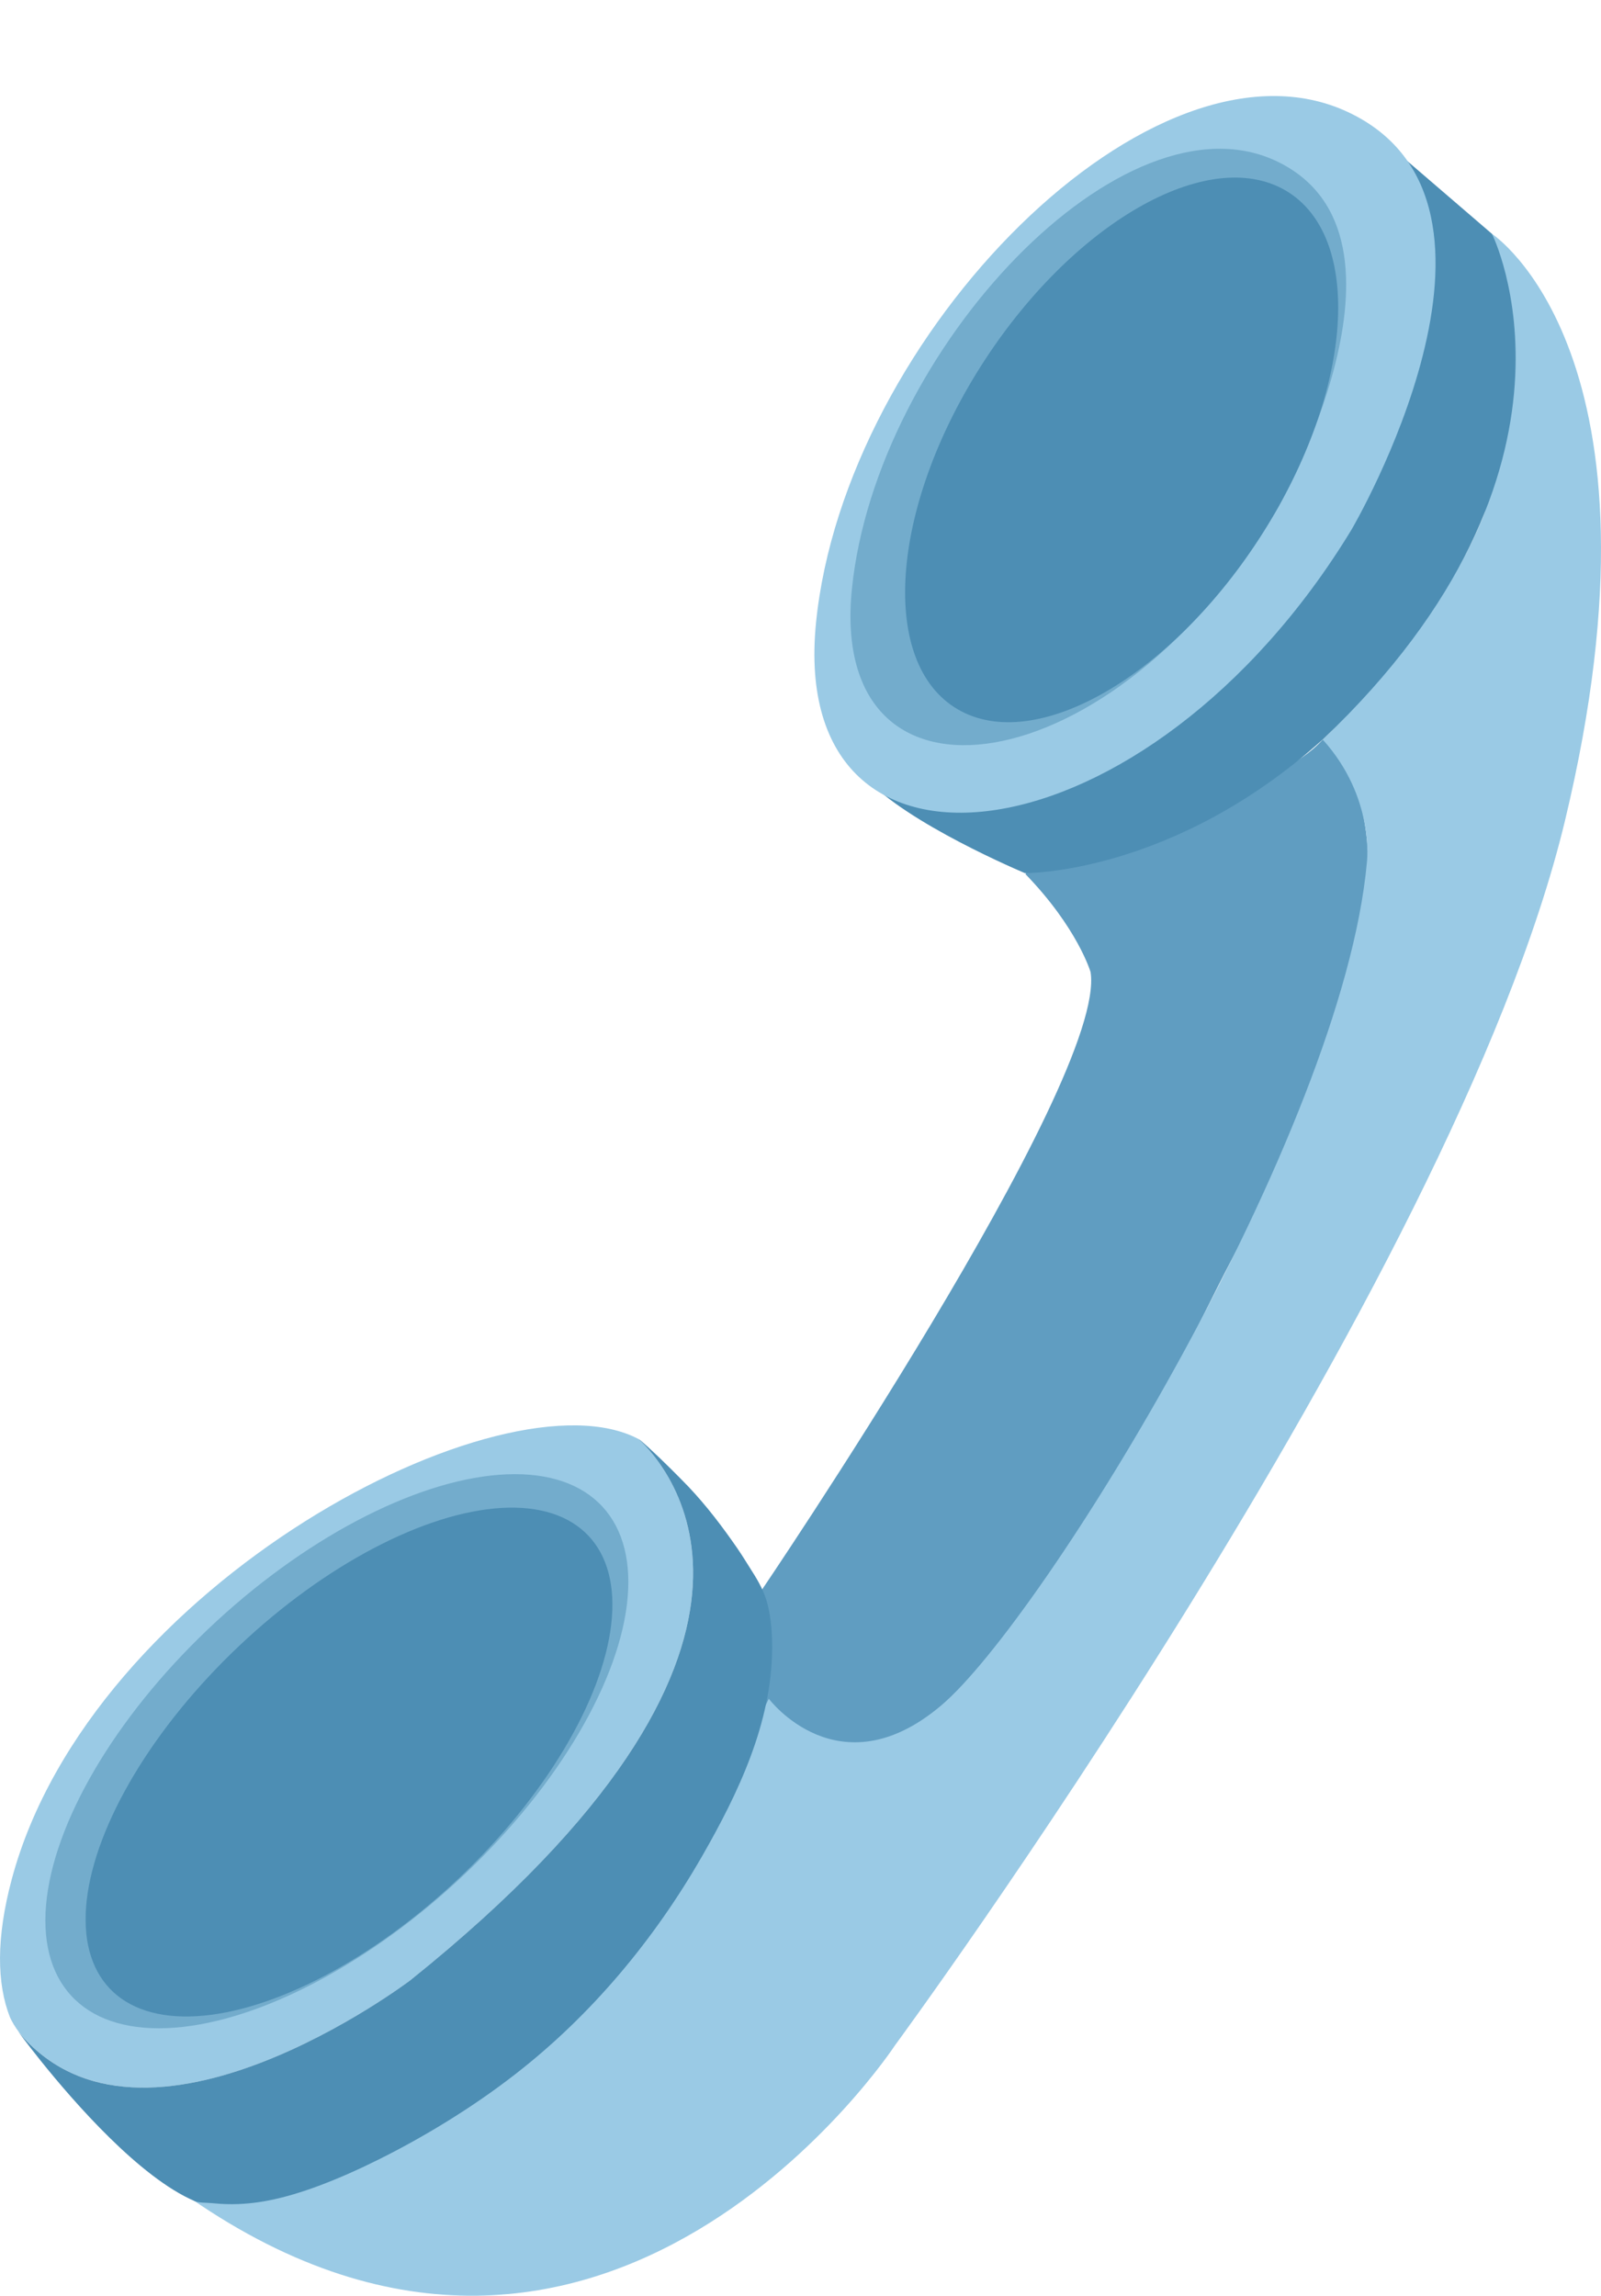
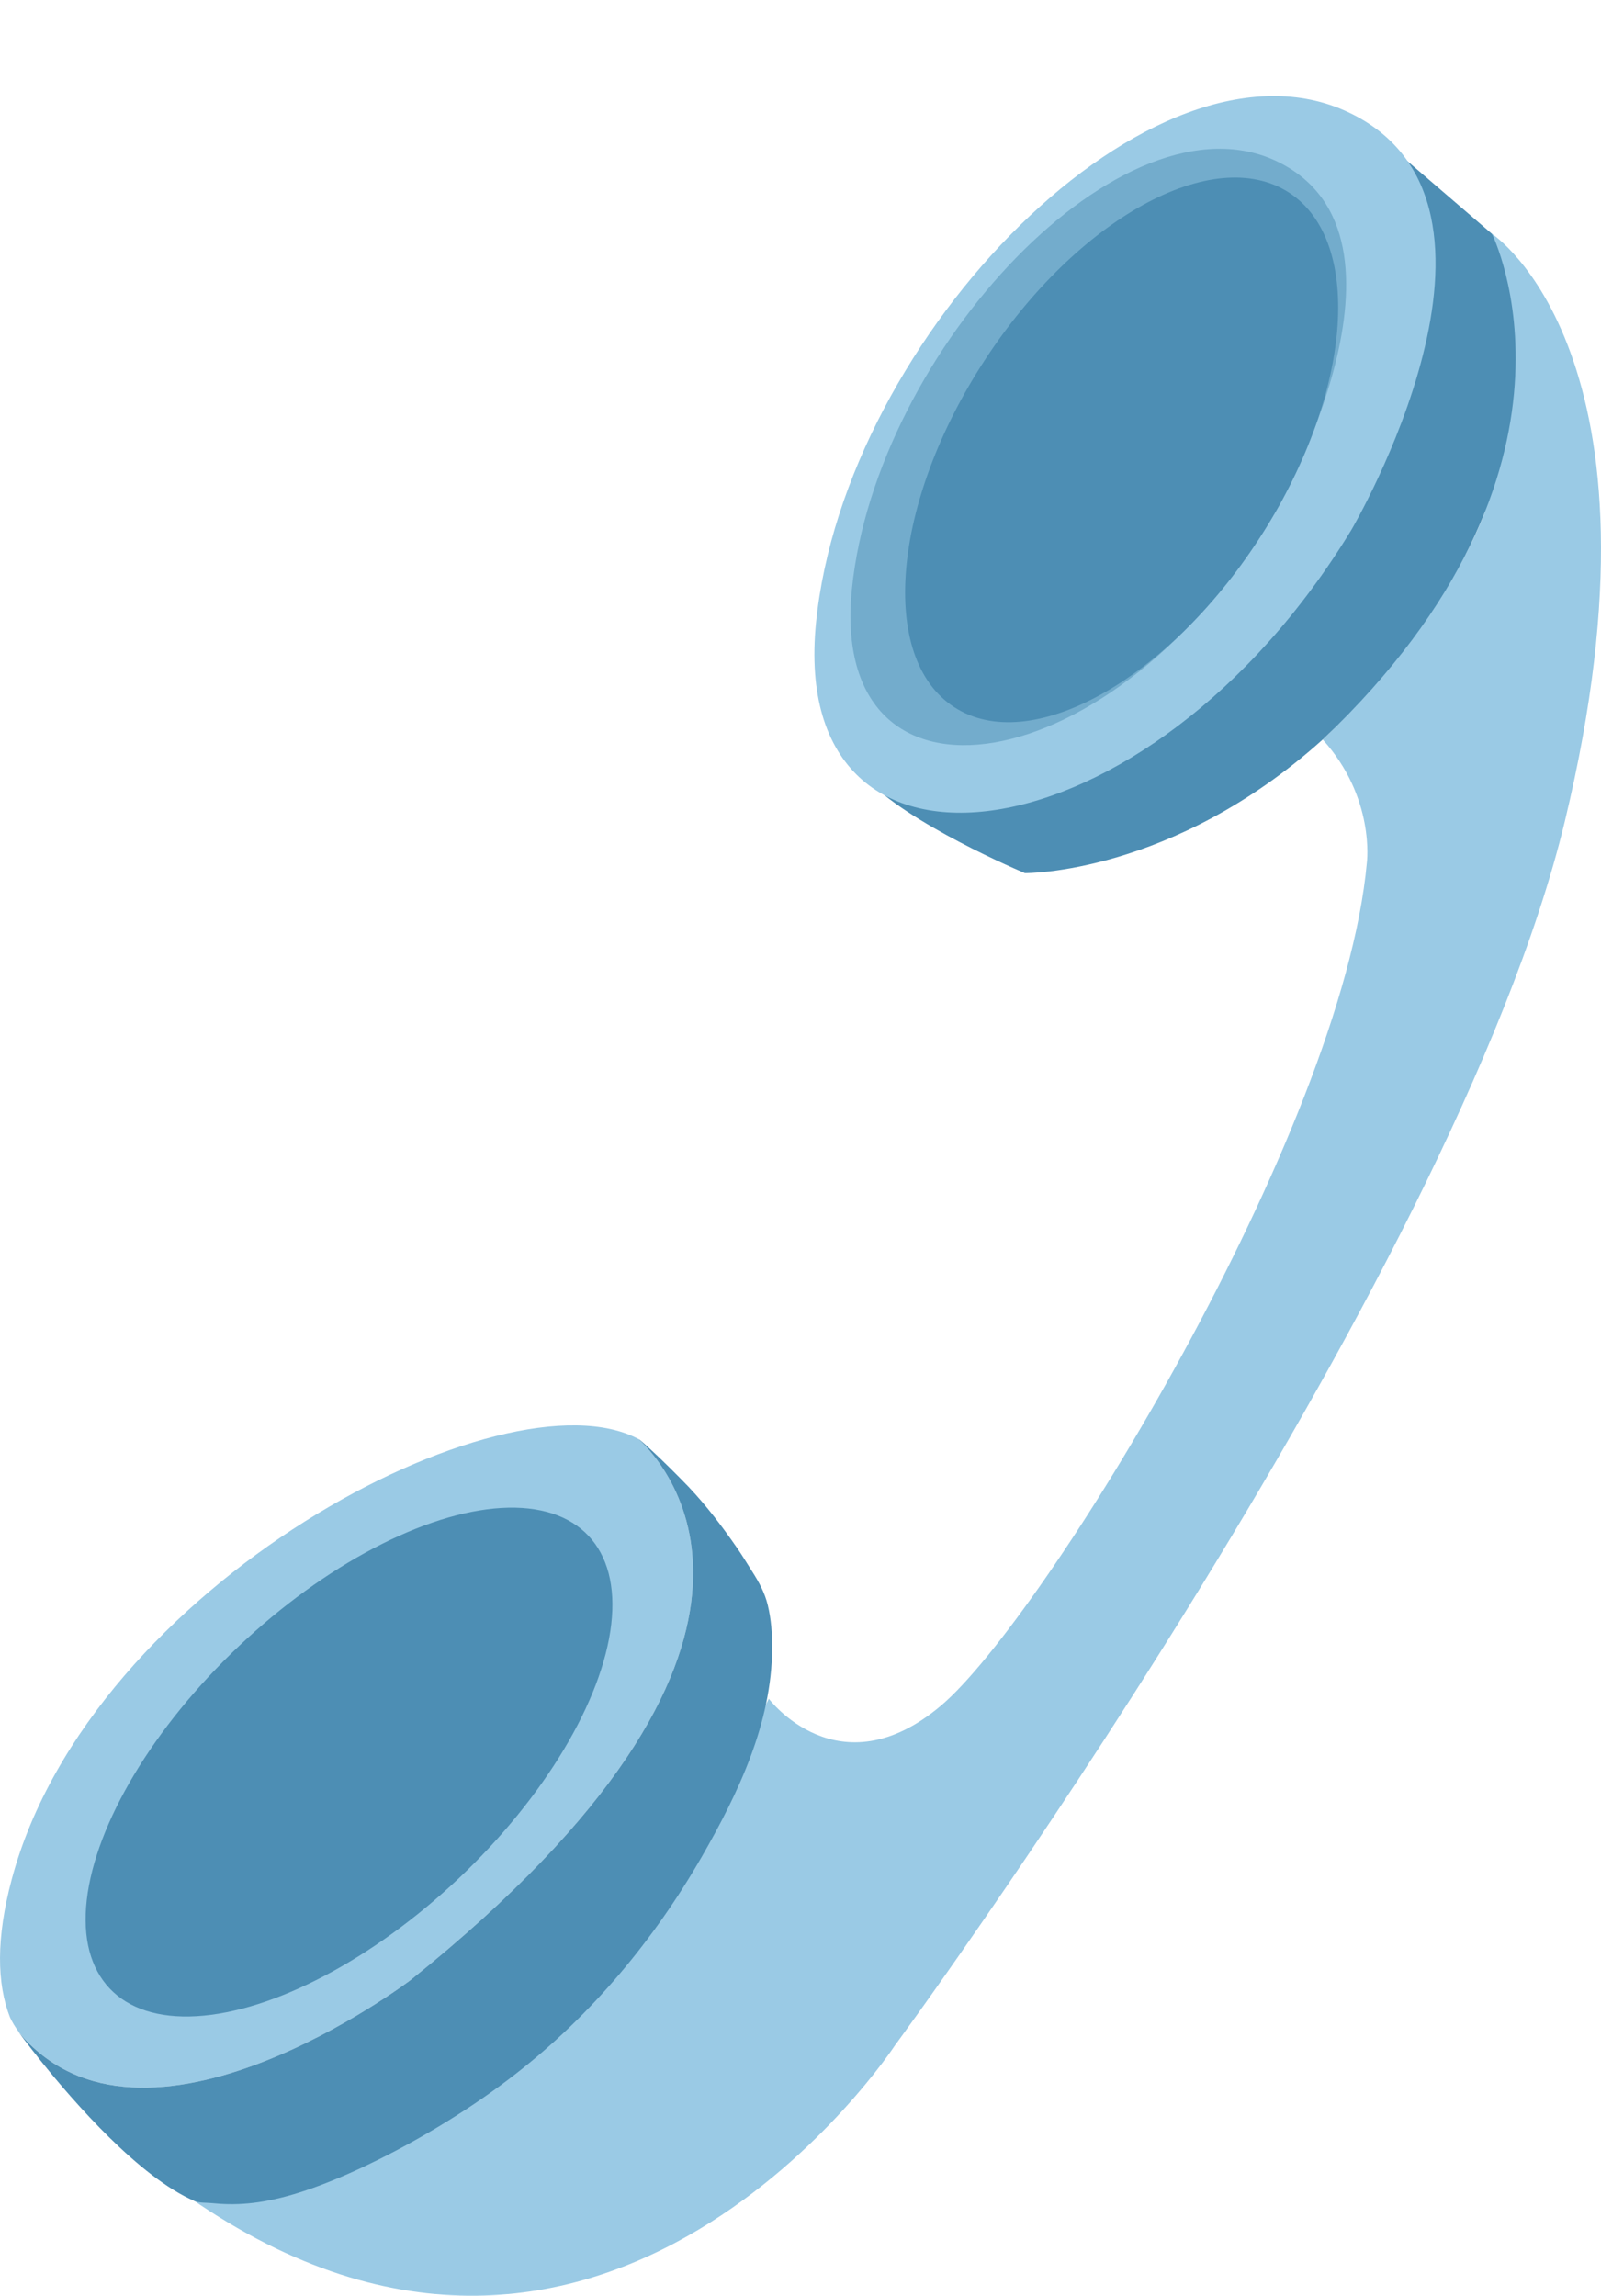
<svg xmlns="http://www.w3.org/2000/svg" version="1.1" baseProfile="tiny" x="0px" y="0px" width="106.227px" height="152.269px" viewBox="0 0 106.227 152.269" xml:space="preserve">
  <g id="outdoor_line">
</g>
  <g id="dots_line">
</g>
  <g id="indoor_line">
</g>
  <g id="trinagle">
</g>
  <g id="circal">
    <g>
      <path fill="#9ACAE5" d="M42.374,95.453c-8.887-4.742-36.334,9.596-41.591,29.18c-1.049,3.91-0.997,6.943-0.118,9.176    c0.122,0.266,0.327,0.635,0.656,1.059c0.482,0.568,0.994,1.064,1.532,1.482c0.004,0.004,0.006,0.006,0.009,0.008    c8.767,6.795,24.353-5.004,24.353-5.004C54.989,109.074,44.276,97.217,42.374,95.453z" />
-       <path fill="#609DC1" d="M68.034,57.972c0,0,0.97-1.171,2.754-1.159c2.627,0.012,6.203-0.113,11.348-4.097    c1.552-1.201,3.944-1.813,5.629-3.661c0,0,2.728,1.482,3.017,7.816c0.29,6.336-4.479,18.021-9.026,26.611    c-4.547,8.59-16.71,36.502-27.575,32.697c0,0-3.374-2.234-4.035-3.623c0,0,2.02-4.803,0.248-6.875    c0,0,23.113-34.008,21.965-41.209C72.358,64.473,71.505,61.55,68.034,57.972z" />
      <path fill="#9ACAE5" d="M98.994,15.512c0,0,12.278,8.028,4.84,38.936c-7.438,30.906-44.451,81.213-44.451,81.213    s-19.177,29.219-46.741,10.146c0,0,20.719,3.01,38.369-33.135c0,0,4.637,6.184,11.423,0.459    c6.787-5.724,26.636-37.999,28.259-55.924c0,0,0.561-4.289-2.928-8.152c0,0,7.808-7.367,10.764-15.102    C98.529,33.953,100.702,22.631,98.994,15.512z" />
      <path fill="#4D8EB4" d="M50.945,106.473c-0.199-0.832-0.589-1.542-1.047-2.256c-0.32-0.502-0.625-1.012-0.963-1.502    c-0.989-1.436-2.04-2.821-3.239-4.09c-0.147-0.152-0.354-0.365-0.584-0.599c-0.783-0.794-1.919-1.903-2.664-2.53    c-0.025-0.014-0.049-0.027-0.074-0.043c1.902,1.764,12.615,13.621-15.16,35.9c0,0-17.74,13.428-26.013,3.385    c0,0,0.564,0.776,1.489,1.932c2.231,2.781,6.573,7.756,10.229,9.324c0.295,0.127,0.778,0.098,1.098,0.131    c0.384,0.037,0.769,0.064,1.154,0.07c0.893,0.015,1.782-0.074,2.658-0.246c1.131-0.221,2.235-0.567,3.314-0.967    c1.361-0.508,2.688-1.105,3.988-1.752c1.524-0.758,3.015-1.59,4.465-2.482c1.598-0.984,3.146-2.045,4.627-3.199    c5.026-3.908,9.181-8.9,12.349-14.413c2.417-4.205,4.632-8.849,4.66-13.798C51.239,108.376,51.169,107.407,50.945,106.473z" />
      <polygon fill="#079247" points="68,57.91 68.001,57.91 68,57.91   " />
      <polygon fill="#079247" points="87.763,49.055 87.761,49.055 87.751,49.062   " />
      <path fill="#FCD8D6" d="M42.125,95.237c-0.011-0.007-0.019-0.015-0.019-0.015C42.112,95.227,42.12,95.233,42.125,95.237z" />
-       <path fill="none" d="M2.852,136.35c-0.538-0.418-1.05-0.914-1.532-1.482C1.67,135.318,2.164,135.832,2.852,136.35z" />
      <path fill="#70CDDD" d="M2.86,136.357c-0.002-0.002-0.005-0.004-0.009-0.008C2.855,136.354,2.858,136.355,2.86,136.357z" />
-       <ellipse transform="matrix(0.677 0.736 -0.736 0.677 92.713 21.124)" fill="#73ACCC" cx="22.306" cy="116.119" rx="11.751" ry="23.951" />
      <ellipse transform="matrix(0.687 0.727 -0.727 0.687 92.183 19.733)" fill="#4D8EB4" cx="23.188" cy="116.859" rx="10.605" ry="21.851" />
      <path fill="#4D8EB4" d="M98.994,15.512l-8.552-7.351c-0.005,0.017-0.009,0.03-0.014,0.046c0.914,0.941,1.942,2.305,2.487,3.227    c0.761,1.287,1.296,2.926,1.561,4.389c0.206,1.134,0.243,2.345,0.208,3.492c-0.133,4.349-1.563,8.644-3.511,12.5    c-2.895,5.742-7.017,10.816-11.864,15.021c-4.488,3.896-10.512,7.719-16.732,6.553c-1.156-0.217-4.862-1.305-5.597-2.362    c2.063,2.97,9.761,6.351,11.02,6.884h0c0.015,0,9.771,0.121,19.75-8.849c0.003-0.002,0.006-0.005,0.01-0.007    C106.759,31.018,98.994,15.512,98.994,15.512z" />
      <path fill="#4D8EB4" d="M89.878,7.677c0.019,0.016,0.039,0.037,0.057,0.054l-0.006-0.01L89.878,7.677z" />
      <path fill="#9ACAE5" d="M89.671,35.135c0,0,12.682-21.589-0.199-27.686C76.589,1.354,56.035,22.215,54.141,41.328    C52.25,60.44,76.194,57.295,89.671,35.135z" />
      <path fill="#73ACCC" d="M84.782,33.697c0,0,10.202-17.984,0.008-22.963c-10.195-4.98-26.646,12.447-28.264,28.314    C54.908,54.916,73.945,52.161,84.782,33.697z" />
      <path fill="#4D8EB4" d="M83.52,35.771c-6.141,9.422-15.192,14.4-20.218,11.125c-5.024-3.275-4.12-13.566,2.021-22.986    c6.141-9.418,15.193-14.399,20.217-11.126C90.566,16.063,89.661,26.354,83.52,35.771z" />
    </g>
  </g>
</svg>